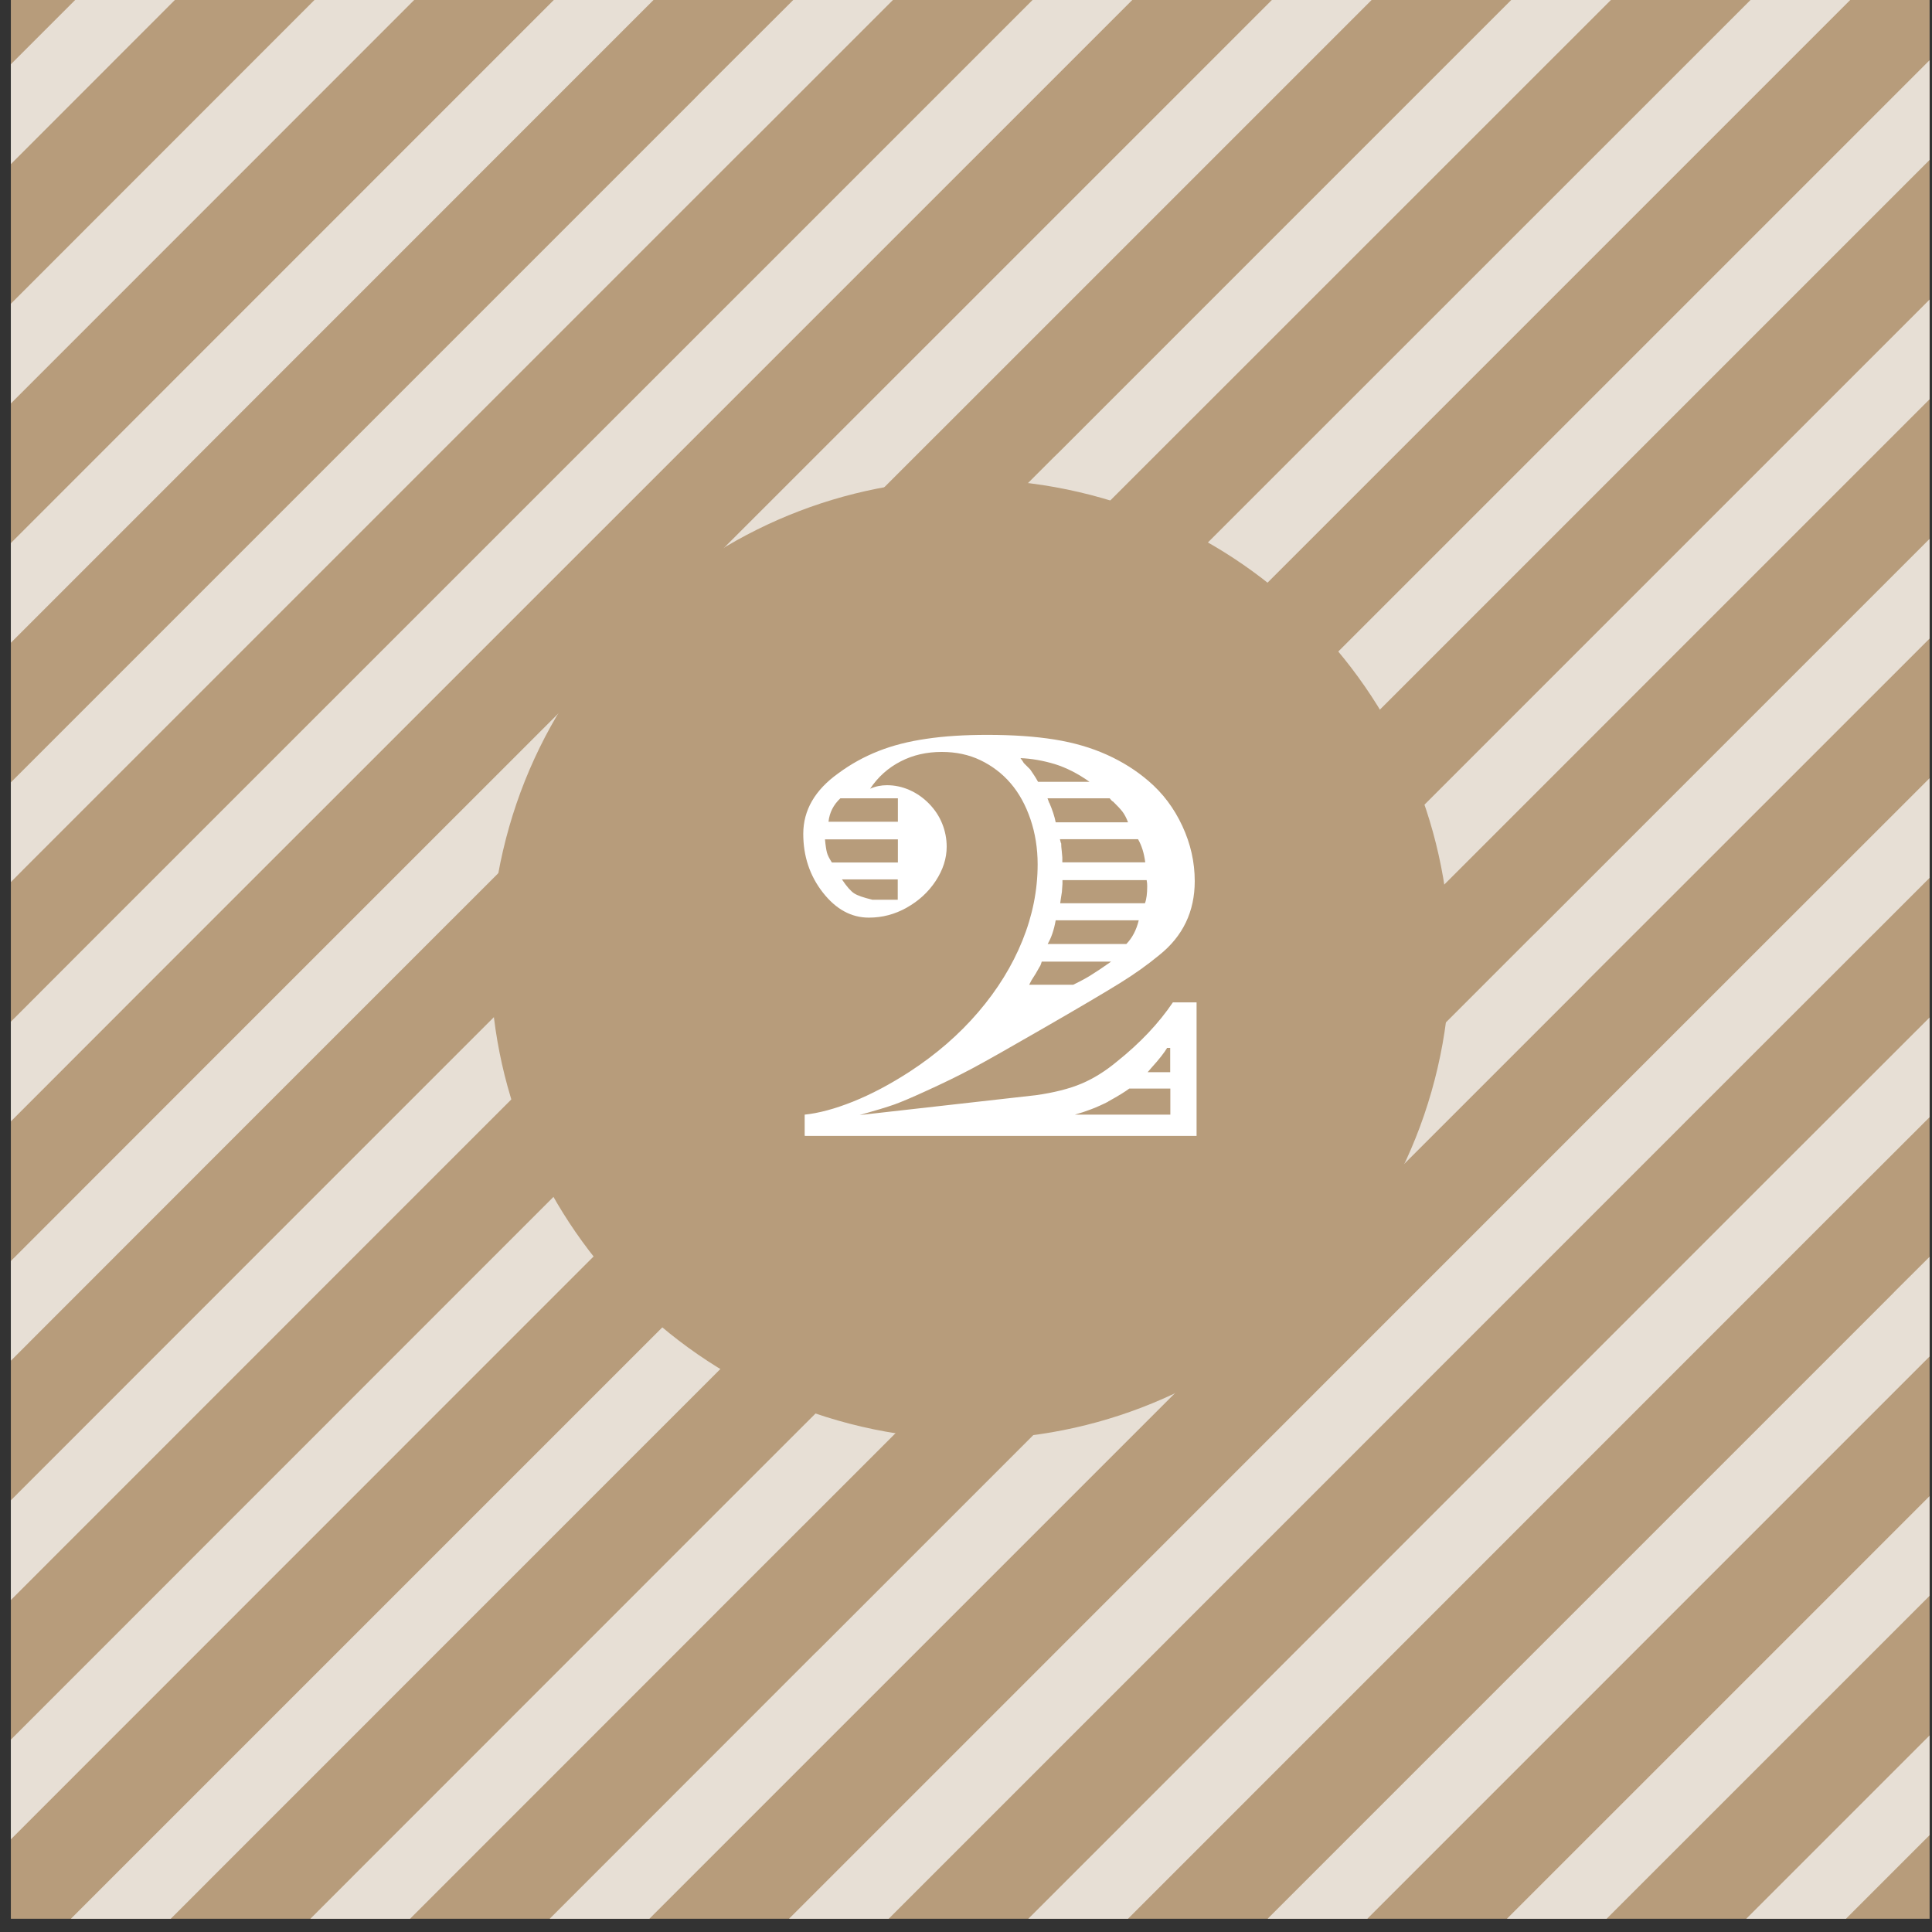
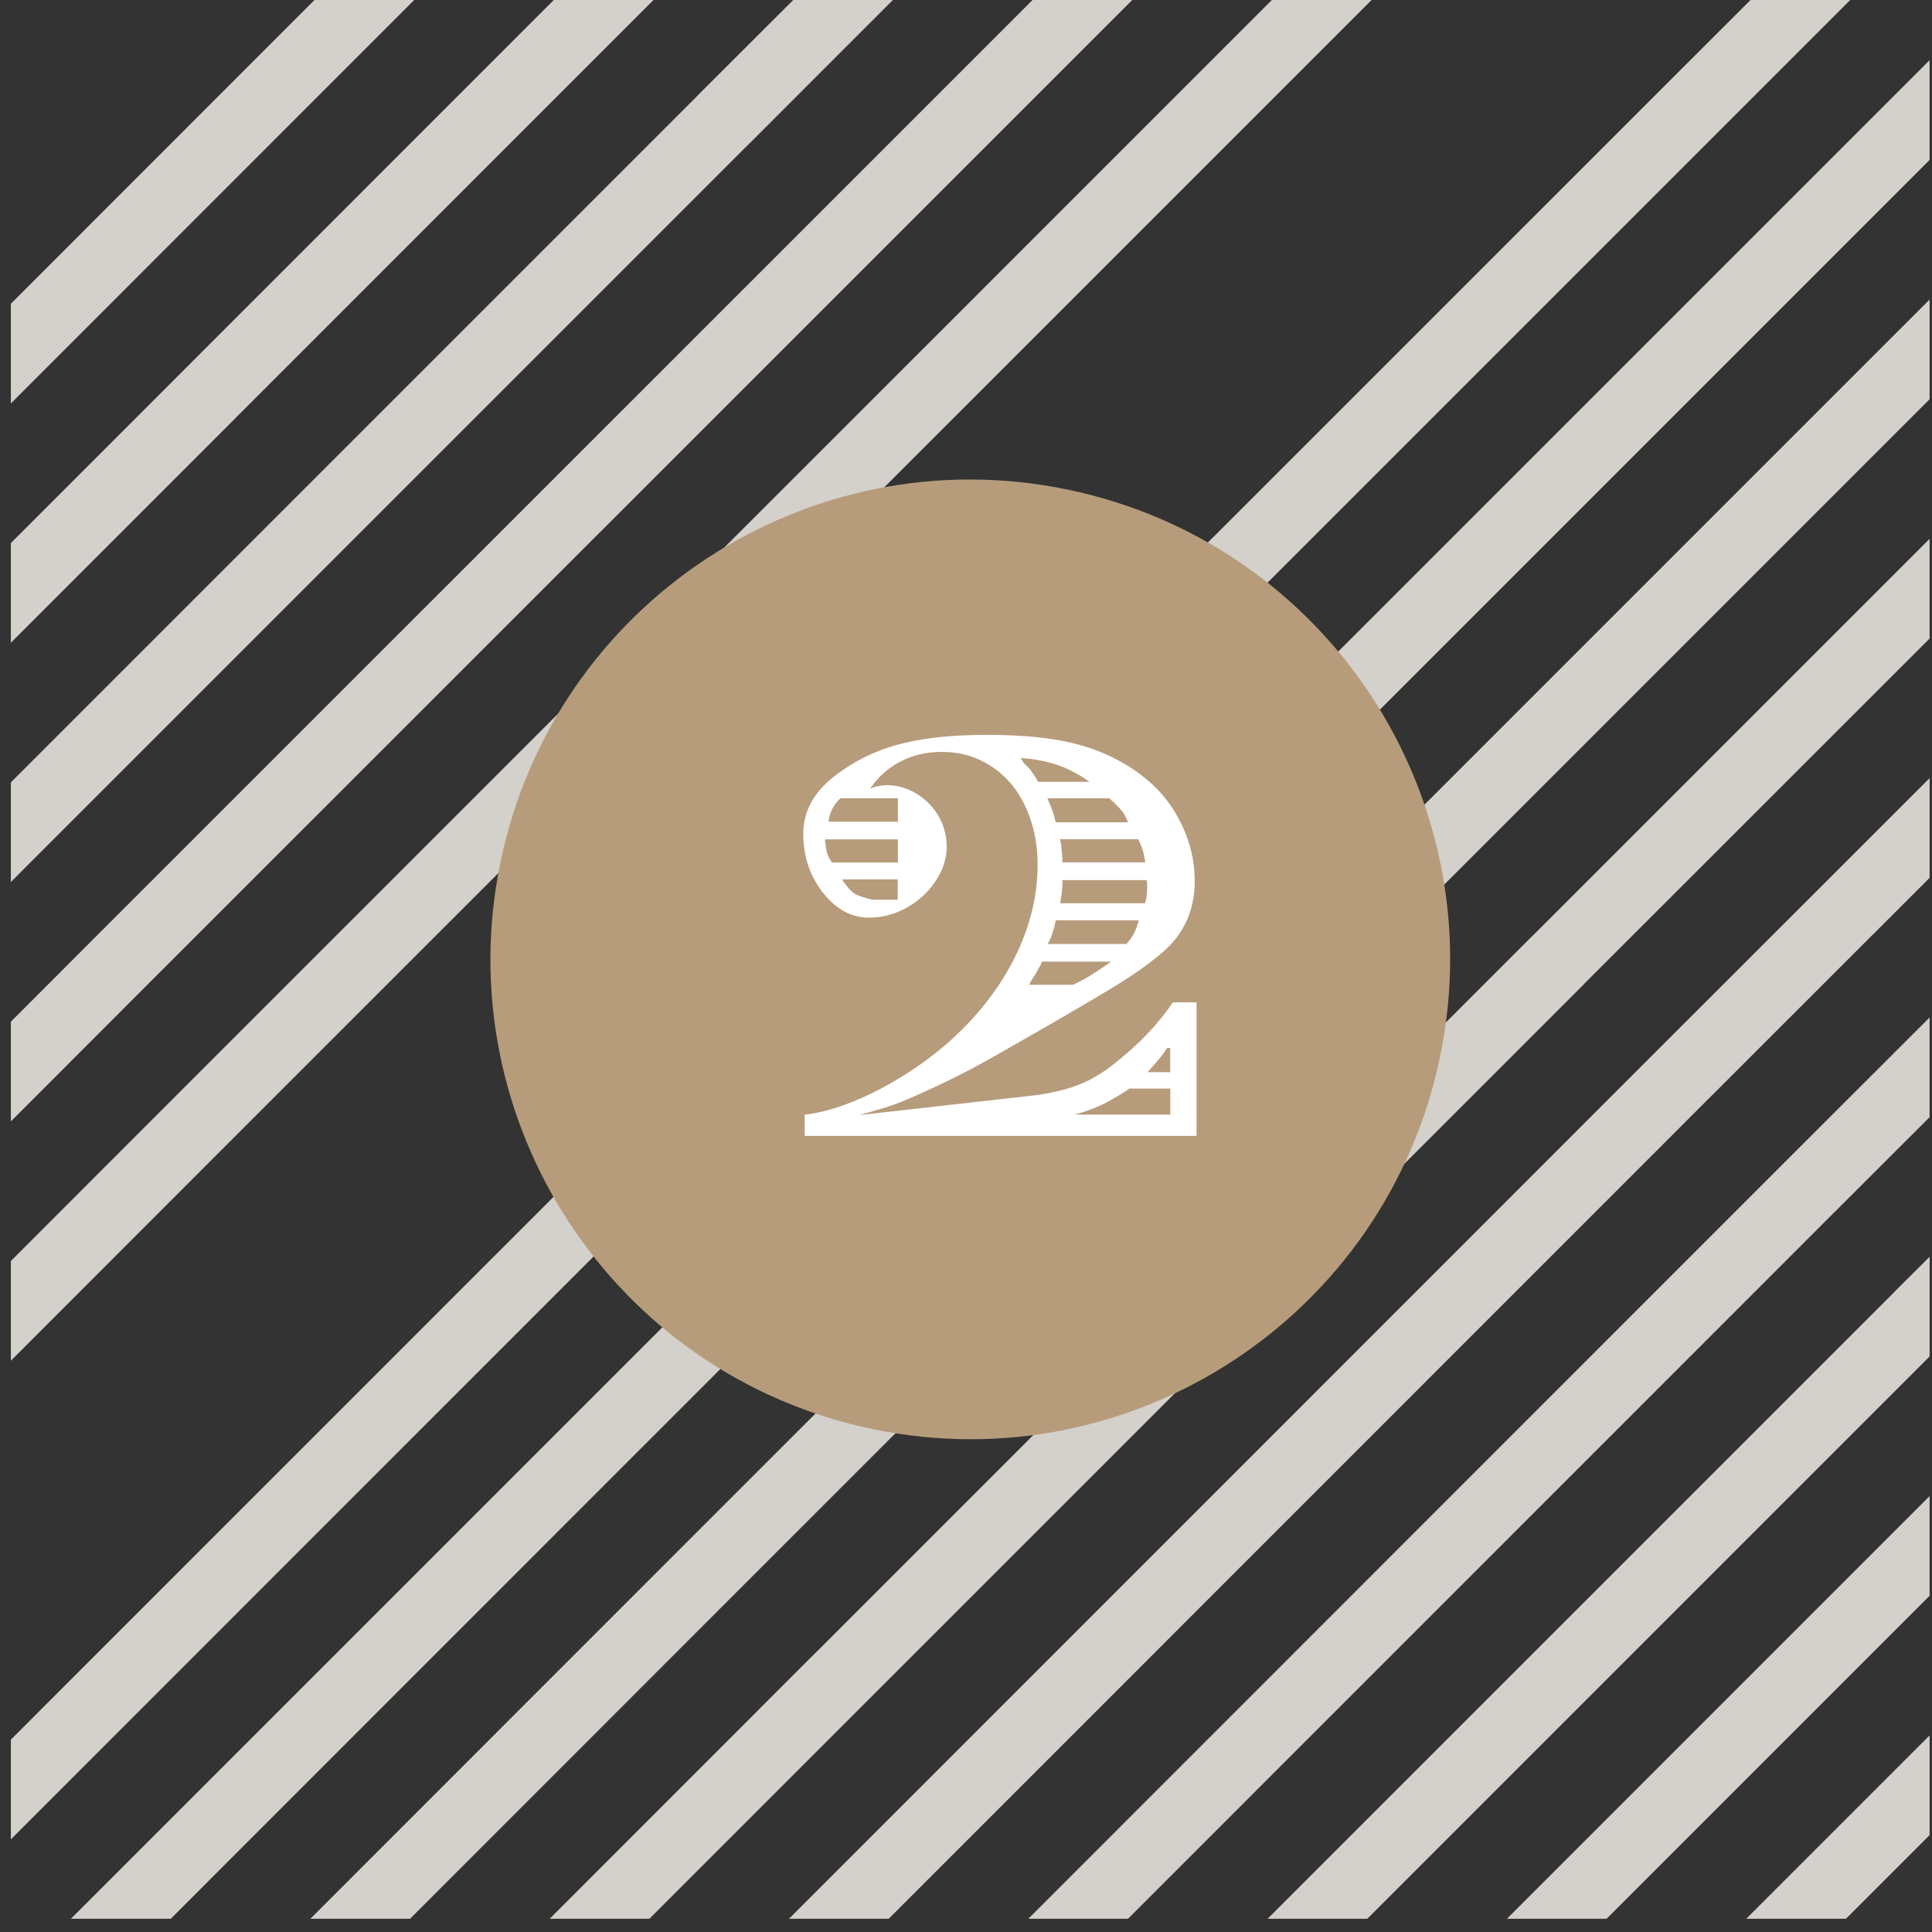
<svg xmlns="http://www.w3.org/2000/svg" width="137" height="137" viewBox="0 0 137 137" fill="none">
  <rect x="0" y="0" width="137" height="137" fill="#333333" stroke="none" />
-   <path d="M136.83 0H0.77V136.06H136.83V0Z" fill="#B79C7B" />
  <g opacity="0.95">
    <path opacity="0.9" d="M136.829 79.22V72.15L125.619 83.35L75.069 133.91L72.919 136.06H79.989L129.509 86.53L136.829 79.22Z" fill="#EFEAE5" />
    <path opacity="0.9" d="M136.829 106.09L106.859 136.06H113.929L136.829 113.16V106.09Z" fill="#EFEAE5" />
    <path opacity="0.9" d="M18.849 78.4L70.12 27.14L97.26 0H90.189L66.23 23.96L15.669 74.51L0.77 89.42V96.49L18.849 78.4Z" fill="#EFEAE5" />
    <path opacity="0.9" d="M86.73 44.46L87.09 44.11L131.2 0H124.13L83.549 40.57L83.2 40.93L32.639 91.48L0.77 123.36V130.43L35.819 95.37L86.73 44.46Z" fill="#EFEAE5" />
-     <path opacity="0.9" d="M5.33 0L0.77 4.56V11.64L12.399 0H5.33Z" fill="#EFEAE5" />
    <path opacity="0.9" d="M120.67 78.4L136.83 62.25V55.18L117.49 74.51L66.23 125.78L55.95 136.06H63.02L70.12 128.96L120.67 78.4Z" fill="#EFEAE5" />
    <path opacity="0.9" d="M136.83 89.12L134.46 91.48L134.11 91.84L89.89 136.06H96.96L136.83 96.19V89.12Z" fill="#EFEAE5" />
    <path opacity="0.9" d="M136.83 123.06L123.83 136.06H130.9L136.83 130.13V123.06Z" fill="#EFEAE5" />
    <path opacity="0.9" d="M104.06 61.08L136.83 28.31V21.24L100.17 57.9L49.61 108.45L22.01 136.06H29.08L52.79 112.34L104.06 61.08Z" fill="#EFEAE5" />
-     <path opacity="0.9" d="M78.249 35.98L78.6 35.62L114.23 0H107.16L75.07 32.09L74.71 32.44L23.799 83.35L0.77 106.39V113.46L27.689 86.53L78.249 35.98Z" fill="#EFEAE5" />
    <path opacity="0.9" d="M44.659 103.5L95.219 52.95L136.829 11.34V4.27L92.039 49.06L40.769 100.32L5.029 136.06H12.109L44.659 103.5Z" fill="#EFEAE5" />
    <path opacity="0.9" d="M61.63 120.48L112.19 69.92L112.539 69.56L136.829 45.28V38.21L109.009 66.03L108.65 66.38L58.099 116.94L57.739 117.29L38.98 136.06H46.05L61.279 120.83L61.63 120.48Z" fill="#EFEAE5" />
    <path opacity="0.9" d="M22.299 0L0.77 21.54V28.61L29.369 0H22.299Z" fill="#EFEAE5" />
    <path opacity="0.9" d="M2.23 61.08L52.789 10.52L53.15 10.17L63.319 0H56.249L49.609 6.63L49.26 6.99L0.77 55.48V62.55L1.88 61.43L2.23 61.08Z" fill="#EFEAE5" />
    <path opacity="0.9" d="M44.66 1.68L46.34 0H39.27L0.77 38.51V45.58L44.66 1.68Z" fill="#EFEAE5" />
    <path opacity="0.9" d="M61.279 19.01L80.29 0H73.219L58.099 15.12L6.83 66.38L0.77 72.45V79.52L10.72 69.56L61.279 19.01Z" fill="#EFEAE5" />
  </g>
  <path d="M101.94 75.735C106.195 57.434 94.809 39.149 76.509 34.894C58.208 30.639 39.923 42.025 35.668 60.325C31.413 78.626 42.798 96.911 61.099 101.166C79.399 105.421 97.684 94.035 101.94 75.735Z" fill="#B79C7B" />
  <path d="M57.06 80.52V79.04C58.04 78.94 59.18 78.64 60.48 78.12C61.78 77.6 63.12 76.89 64.51 75.99C66.38 74.77 68 73.37 69.37 71.77C70.74 70.17 71.78 68.48 72.5 66.7C73.22 64.92 73.58 63.12 73.58 61.29C73.58 60.16 73.41 59.09 73.07 58.09C72.73 57.09 72.26 56.24 71.67 55.55C71.08 54.86 70.36 54.31 69.53 53.91C68.7 53.51 67.78 53.32 66.78 53.32C65.71 53.32 64.74 53.54 63.87 53.99C62.99 54.44 62.27 55.08 61.7 55.93C62.08 55.76 62.48 55.68 62.89 55.68C63.44 55.68 63.97 55.79 64.49 56.02C65.01 56.25 65.47 56.57 65.88 56.99C66.29 57.41 66.6 57.88 66.81 58.4C67.02 58.92 67.13 59.47 67.13 60.04C67.13 60.87 66.87 61.68 66.35 62.47C65.83 63.26 65.15 63.88 64.3 64.36C63.45 64.84 62.56 65.07 61.61 65.07C60.37 65.07 59.28 64.48 58.35 63.29C57.42 62.1 56.96 60.71 56.96 59.13C56.96 57.45 57.79 56.02 59.44 54.84C60.33 54.18 61.28 53.66 62.29 53.26C63.3 52.86 64.44 52.57 65.69 52.39C66.95 52.2 68.39 52.11 70.02 52.11C71.82 52.11 73.41 52.22 74.78 52.44C76.15 52.66 77.38 53.02 78.49 53.52C79.6 54.02 80.58 54.64 81.44 55.38C82.45 56.24 83.25 57.3 83.84 58.57C84.43 59.84 84.72 61.14 84.72 62.48C84.72 64.64 83.88 66.39 82.2 67.73C81.39 68.4 80.47 69.06 79.42 69.71C78.37 70.36 76.53 71.45 73.87 72.98C71.6 74.29 69.96 75.22 68.95 75.76C67.94 76.3 66.82 76.84 65.61 77.39C64.65 77.83 63.92 78.14 63.42 78.32C62.91 78.5 62.09 78.75 60.96 79.07L73.47 77.66C74.74 77.48 75.81 77.21 76.67 76.85C77.53 76.49 78.38 75.96 79.21 75.27C80.85 73.96 82.17 72.56 83.17 71.08H84.85V80.55H57.08L57.06 80.52ZM58.5 59.52C58.54 59.96 58.59 60.27 58.64 60.46C58.69 60.65 58.81 60.88 58.99 61.16H63.67V59.52H58.5ZM63.67 56.61H59.59C59.1 57.07 58.82 57.62 58.75 58.27H63.67V56.61ZM59.71 62.37C60.05 62.88 60.34 63.2 60.57 63.35C60.8 63.5 61.23 63.65 61.86 63.8H63.66V62.36H59.7L59.71 62.37ZM77.26 55.44C76.43 54.85 75.61 54.44 74.82 54.19C73.96 53.93 73.14 53.79 72.36 53.76C72.44 53.87 72.5 53.94 72.52 53.98C72.54 54.02 72.57 54.06 72.6 54.11L73.05 54.56C73.1 54.64 73.18 54.76 73.28 54.9C73.38 55.04 73.49 55.23 73.61 55.44H77.26ZM73.74 68.52L73.45 69.03L73.14 69.52L72.98 69.83H76.1C76.72 69.53 77.17 69.28 77.48 69.07C77.71 68.93 78.15 68.64 78.79 68.19H73.87C73.84 68.3 73.8 68.41 73.75 68.52H73.74ZM74.41 56.93C74.63 57.44 74.78 57.9 74.86 58.31H79.99C79.87 57.99 79.73 57.73 79.59 57.55C79.45 57.37 79.23 57.13 78.94 56.85C78.86 56.81 78.78 56.73 78.69 56.61H74.28L74.4 56.93H74.41ZM74.29 66.94H79.87C80.28 66.52 80.58 65.96 80.75 65.26H74.86C74.74 65.94 74.55 66.5 74.29 66.94ZM75.25 59.8C75.25 59.95 75.26 60.13 75.29 60.35L75.33 60.8V61.15H81.21C81.13 60.51 80.96 59.96 80.7 59.51H75.16C75.2 59.69 75.23 59.78 75.24 59.8H75.25ZM75.34 62.68L75.3 63.25L75.22 63.76L75.18 64.05H81.19C81.3 63.76 81.35 63.36 81.35 62.84C81.35 62.7 81.34 62.56 81.31 62.41H75.34V62.68ZM78.58 78.12C77.8 78.52 77.01 78.82 76.22 79.04H82.99V77.19H80.08C79.79 77.41 79.29 77.72 78.58 78.11V78.12ZM82.98 74.31H82.76C82.58 74.62 82.21 75.1 81.63 75.74L81.38 76.03H82.98V74.32V74.31Z" fill="white" />
</svg>